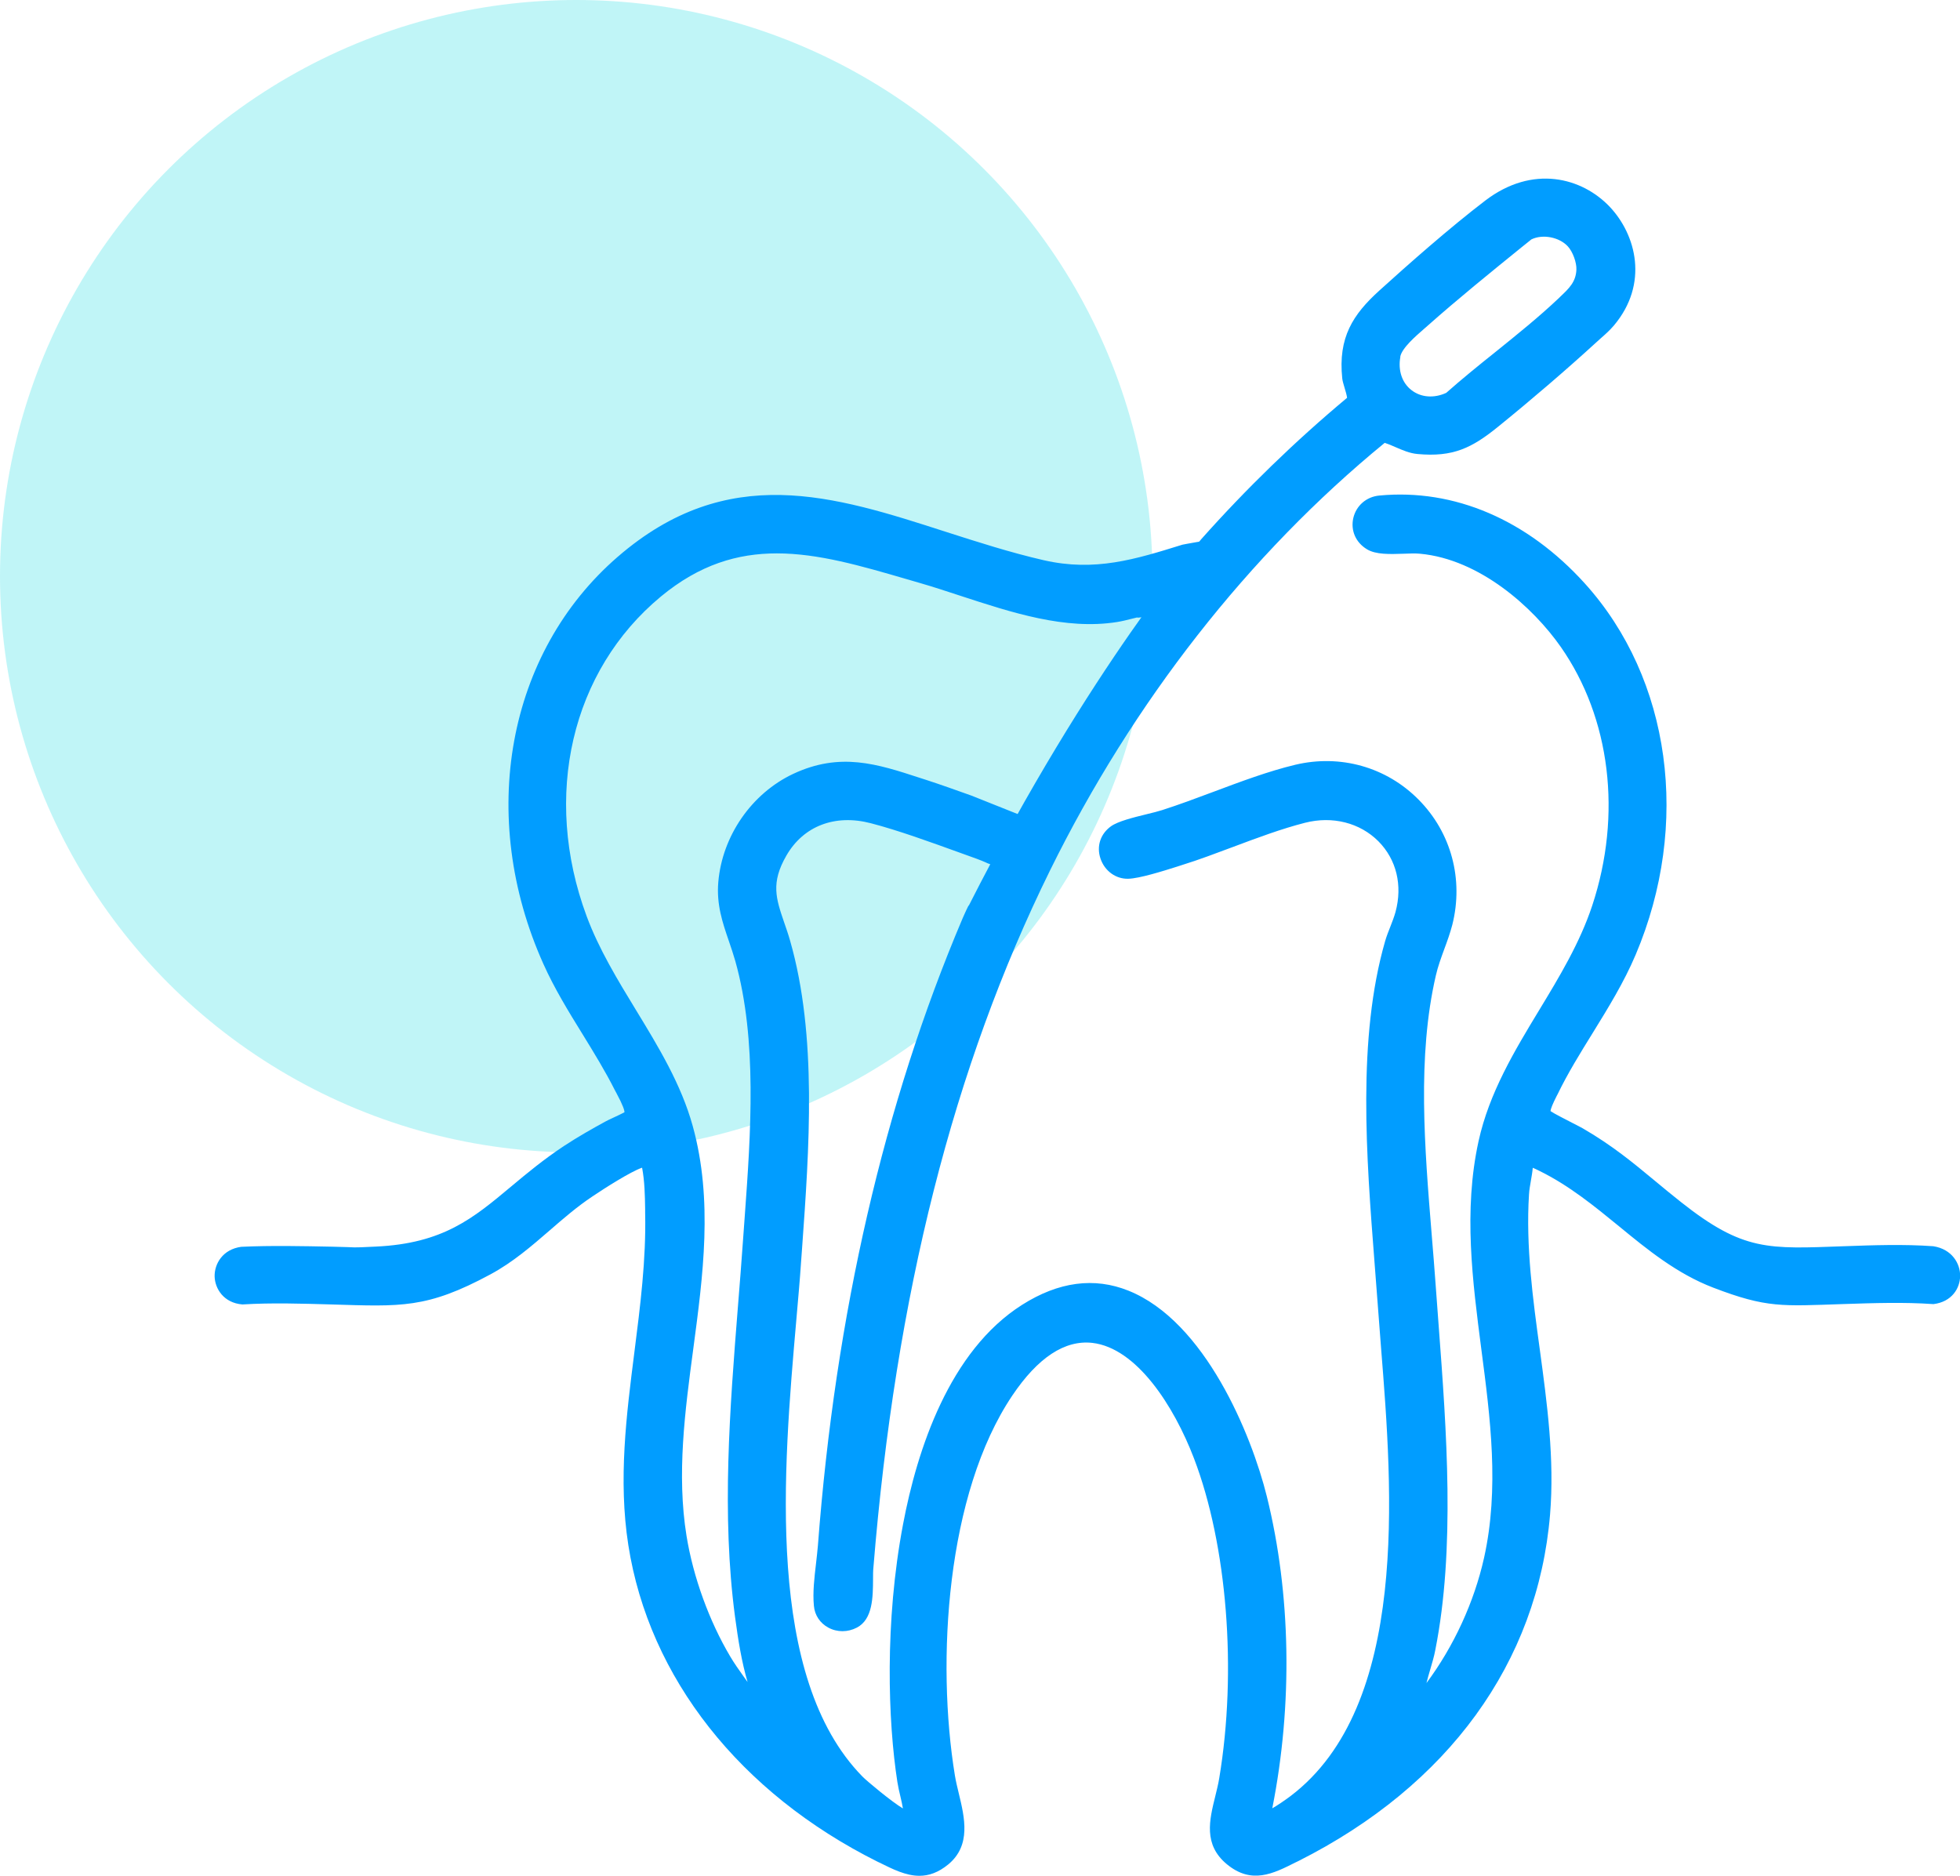
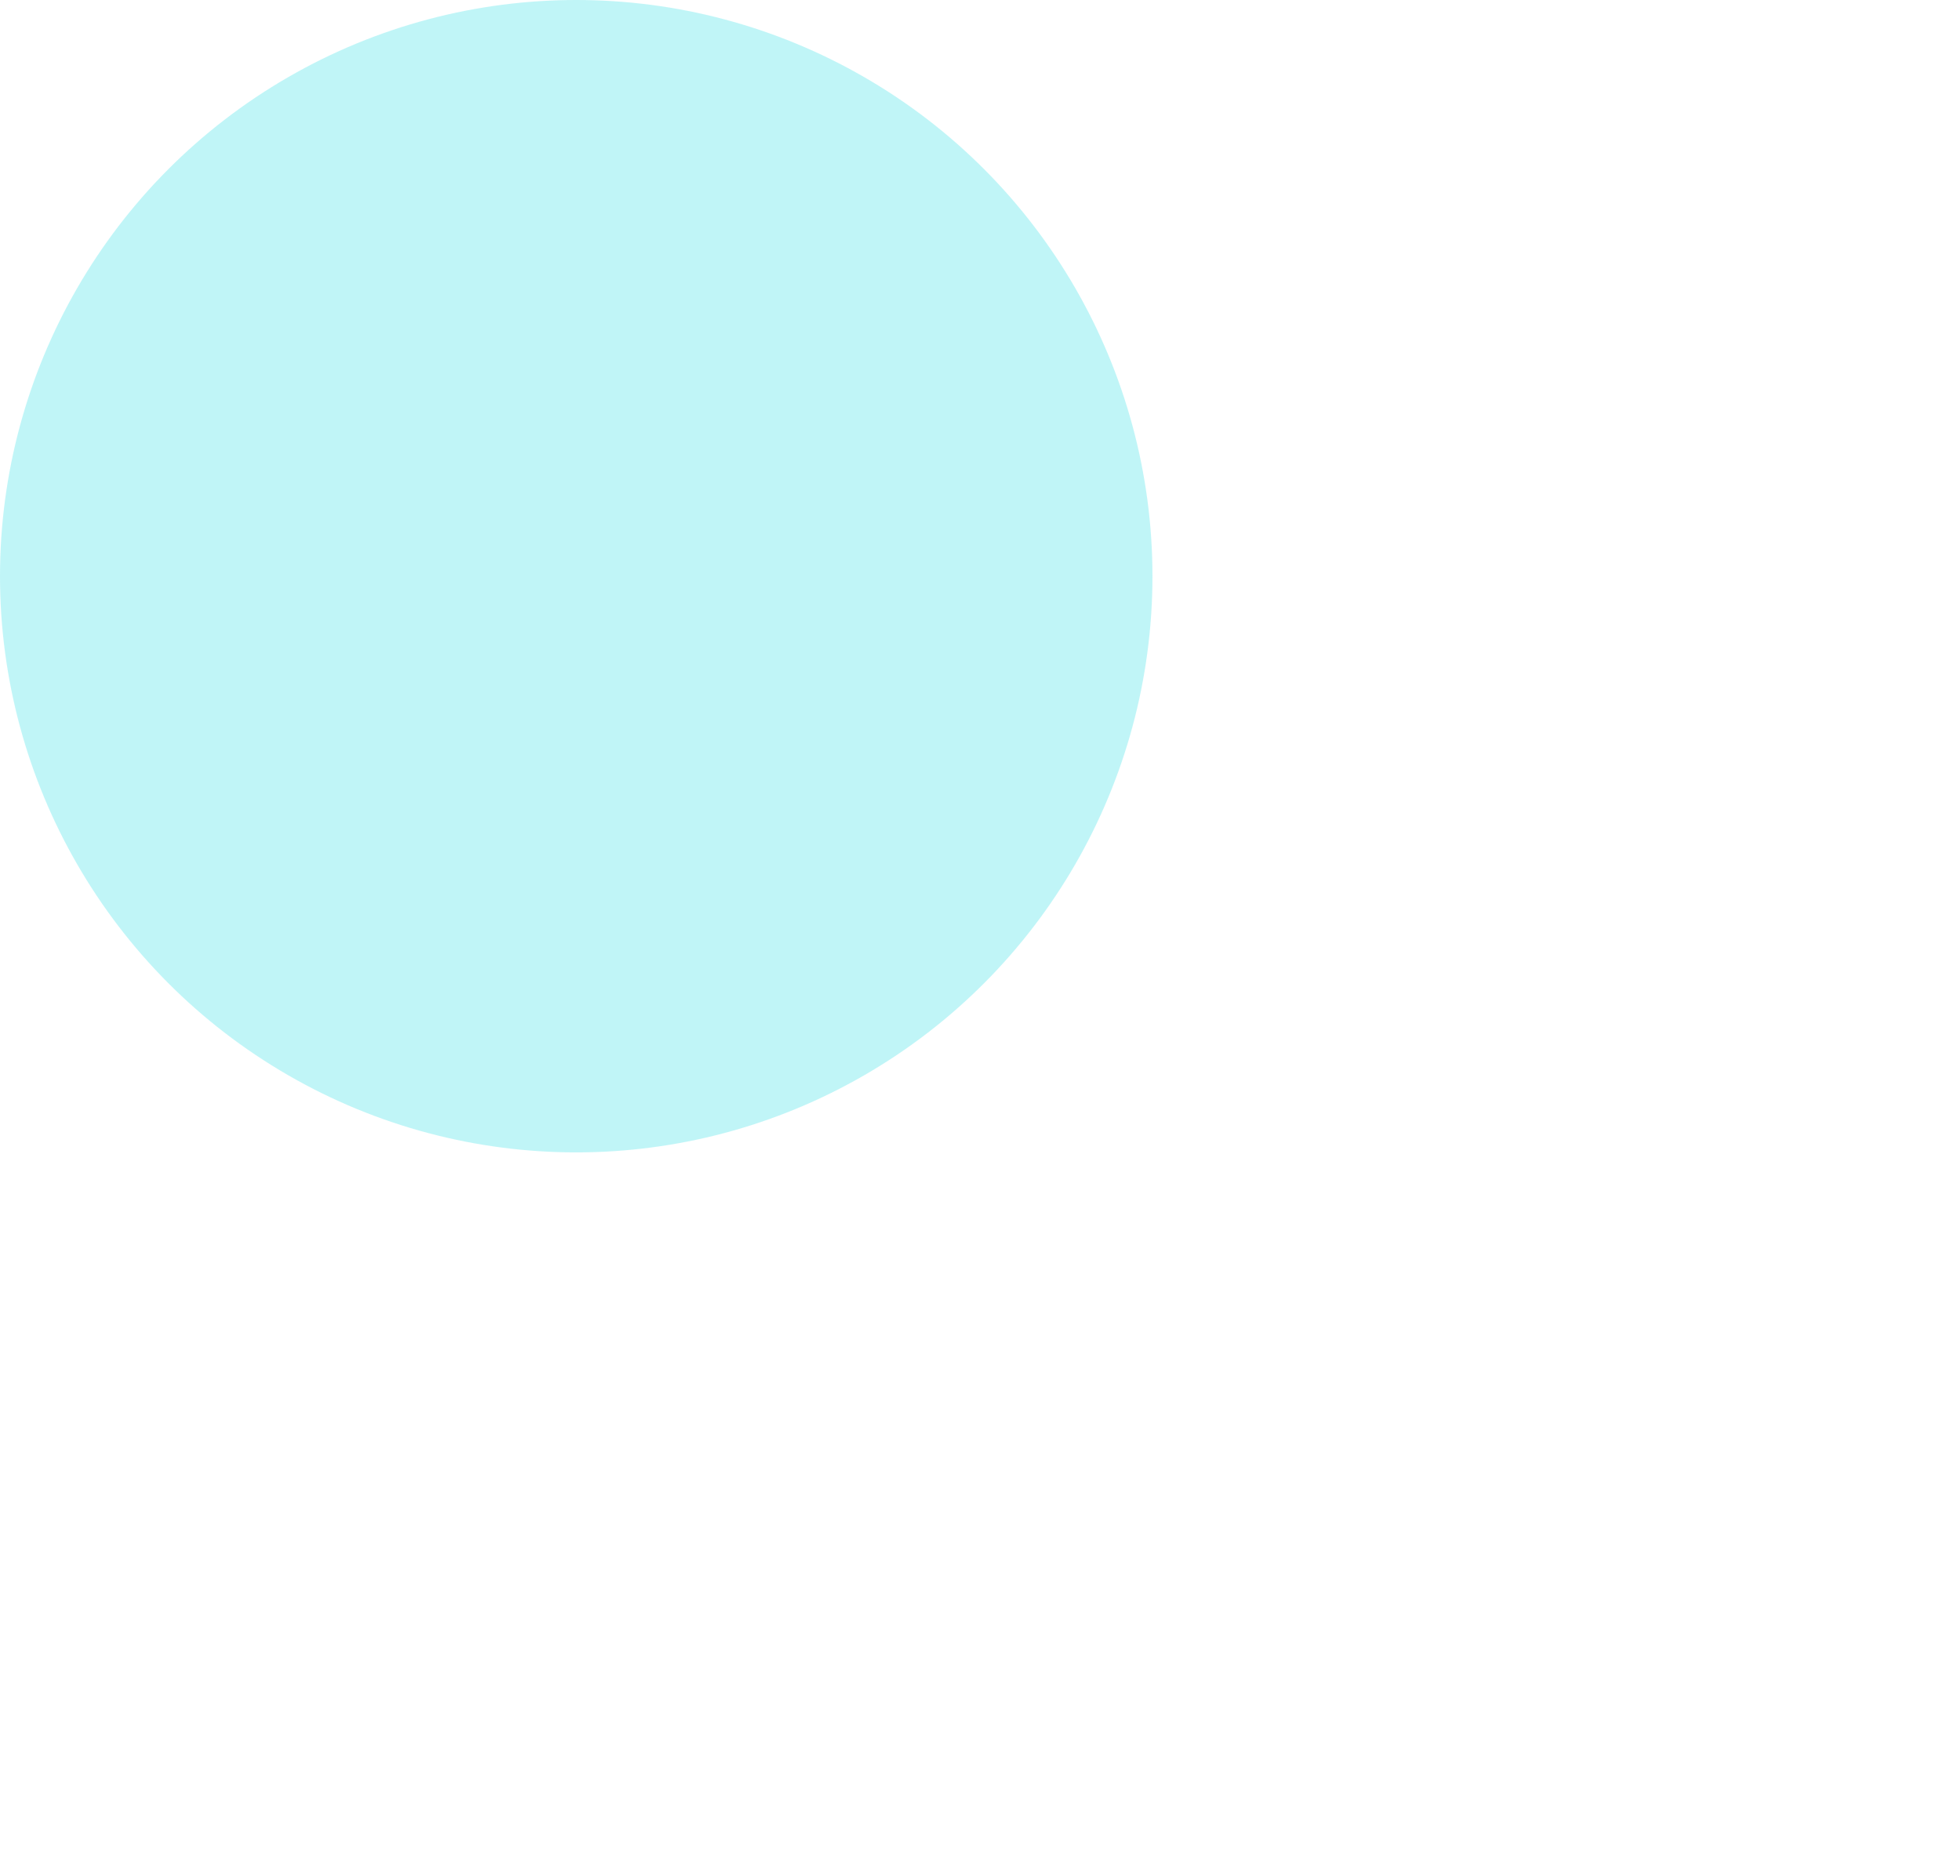
<svg xmlns="http://www.w3.org/2000/svg" id="katman_1" data-name="katman 1" viewBox="0 0 166.67 159.54">
  <defs>
    <style>
      .cls-1 {
        fill: #05dae1;
        opacity: .25;
      }

      .cls-2 {
        fill: #019dff;
      }
    </style>
  </defs>
  <circle class="cls-1" cx="49" cy="49" r="49" />
-   <path class="cls-2" d="M98.03,52.42s5.97-6.47,5.38-6.51-2.86.41-2.86.41c-3.99,1.24-7.43,2.32-11.8,1.32-2.83-.65-5.63-1.55-8.34-2.42-9.52-3.07-18.52-5.97-27.88,2.13-9.42,8.15-11.96,22.07-6.32,34.63.94,2.1,2.16,4.08,3.34,5.99.94,1.53,1.92,3.12,2.74,4.75.03.06.08.15.13.24.57,1.06.69,1.48.68,1.63-.18.1-.65.32-.95.46-.3.14-.56.26-.66.32-1.08.59-2.34,1.3-3.54,2.09-1.75,1.16-3.13,2.31-4.47,3.43-3.24,2.71-5.79,4.85-11.5,5.12-2.53.12-1.16.06-3.7.01-2.55-.05-5.18-.11-7.77.01-1.59.22-2.28,1.46-2.26,2.52.03,1.05.78,2.25,2.35,2.38h.02s.02,0,.02,0c2.45-.15,5.01-.07,7.49,0,5.97.18,8.15.37,13.58-2.56,1.91-1.03,3.5-2.41,5.05-3.75,1.14-.99,2.32-2.01,3.61-2.87,1.11-.75,3.25-2.1,4.18-2.43.02,0,.03-.01.05-.02.22,1.18.24,2.32.26,3.53v.32c.09,3.96-.42,7.95-.91,11.8-.68,5.35-1.39,10.88-.52,16.45,1.76,11.27,9.49,21.08,21.21,26.93l.13.06c1.15.57,2.26,1.13,3.41,1.13.8,0,1.61-.27,2.47-.98,1.94-1.62,1.38-3.96.88-6.03-.13-.53-.25-1.04-.33-1.52-1.59-9.7-.74-23.95,4.88-32.31,2.18-3.24,4.47-4.74,6.8-4.48,3.77.43,6.94,5.35,8.65,9.82,2.82,7.38,3.67,18.06,2.15,27.19-.08.51-.22,1.04-.34,1.55-.5,2.02-1.02,4.11.98,5.77,2.1,1.74,3.93.82,5.87-.16l.23-.11c12.74-6.42,20.34-16.88,21.39-29.46.39-4.72-.25-9.45-.87-14.02-.59-4.31-1.2-8.78-.92-13.21.02-.37.09-.75.16-1.16.06-.36.13-.73.16-1.1.12.05.28.12.52.24l.06.03c2.52,1.24,4.67,3,6.75,4.7,2.42,1.99,4.93,4.04,8.01,5.22,4.56,1.75,5.88,1.57,11.01,1.4,2.7-.09,5.24-.17,7.68,0h.03s.03,0,.03,0c1.53-.19,2.24-1.33,2.25-2.38.02-1.05-.68-2.29-2.28-2.54-2.52-.18-5.1-.09-7.58,0-6.45.23-8.56.45-13.87-3.75-.8-.63-1.52-1.23-2.22-1.81-1.87-1.55-3.63-3.01-6.13-4.46-.13-.08-.46-.24-.84-.44-.58-.3-1.63-.83-1.91-1.03.01-.18.18-.61.51-1.26l.09-.17c.87-1.8,1.95-3.54,2.99-5.22,1.3-2.11,2.65-4.29,3.65-6.65,4.69-11.07,3-23.47-4.32-31.57-4.9-5.42-11.11-8.08-17.47-7.48-1.1.1-1.97.85-2.22,1.91-.24,1.06.2,2.08,1.16,2.66.75.46,1.95.42,3.1.38.53-.02,1.02-.04,1.42,0,5.07.47,9.61,4.56,11.96,7.92,4.23,6.05,5.23,14.27,2.68,21.99-1.05,3.18-2.81,6.09-4.52,8.91-2.09,3.45-4.25,7.03-5.15,11.14-1.3,5.92-.51,11.92.24,17.72.76,5.8,1.54,11.8.23,17.7-.84,3.77-2.57,7.53-4.9,10.66.09-.36.2-.75.32-1.15.16-.55.33-1.11.43-1.65,1.71-8.61.96-18.68.29-27.57-.09-1.19-.18-2.36-.26-3.51-.1-1.37-.21-2.78-.33-4.2-.61-7.47-1.25-15.19.35-22.1.17-.75.45-1.51.72-2.25.25-.67.5-1.37.68-2.06.97-3.86-.09-7.83-2.86-10.63-2.74-2.78-6.67-3.89-10.51-2.97-2.26.54-4.66,1.44-6.98,2.31-1.44.54-2.92,1.09-4.32,1.54-.34.11-.82.23-1.32.35-1.14.28-2.44.6-3.04,1.03-.9.65-1.24,1.7-.89,2.74.35,1.05,1.3,1.75,2.36,1.72.94-.02,2.95-.65,4.15-1.03l.4-.13c1.46-.45,2.95-1.02,4.4-1.56,2-.75,4.08-1.53,6.08-2.04,2.34-.6,4.68,0,6.25,1.58,1.53,1.55,2.06,3.73,1.45,6-.11.4-.28.84-.44,1.25-.16.4-.32.81-.44,1.22-2.39,8.28-1.6,18.38-.91,27.29.1,1.29.2,2.56.29,3.79.08,1.12.17,2.3.27,3.54.97,12.12,2.42,30.43-7.7,38.1-.45.34-1.14.81-1.55,1.04,1.75-8.83,1.59-18.22-.46-26.51-1.31-5.28-5.26-14.9-11.77-17.51-2.91-1.17-5.95-.76-9.04,1.2-6.19,3.92-8.93,12.32-10.13,18.67-1.58,8.33-1.28,16.78-.48,21.92.07.42.16.84.26,1.24.08.33.15.66.21,1-.92-.54-3.05-2.31-3.45-2.72-8.27-8.46-6.73-26.04-5.61-38.87.15-1.74.3-3.38.4-4.89l.08-1.09c.61-8.49,1.31-18.12-1.01-26.21-.16-.57-.34-1.08-.51-1.57-.69-2.02-1.15-3.36.19-5.68,1.45-2.52,4.14-3.55,7.19-2.75,2.35.61,5.11,1.62,7.55,2.5l.86.31c.91.32,1.32.5,1.5.59l1.47.54,2.36-4.22-5.19-2.07c-1.26-.45-2.57-.92-3.86-1.34l-.53-.17c-3.64-1.19-6.78-2.21-10.77-.34-3.53,1.66-6.04,5.28-6.37,9.21-.16,1.9.35,3.41.9,5.01.19.55.38,1.12.55,1.71,1.88,6.71,1.31,14.67.8,21.69-.05.65-.09,1.29-.14,1.93-.13,1.9-.29,3.86-.44,5.75-.69,8.69-1.4,17.68-.25,26.36.28,2.08.57,3.86,1.07,5.57-.12-.17-.23-.33-.35-.49-.39-.55-.79-1.11-1.13-1.69-1.78-3-3.14-6.73-3.71-10.24-.85-5.24-.13-10.65.57-15.89.83-6.23,1.7-12.66-.04-18.96-.98-3.56-2.93-6.76-4.82-9.86-1.56-2.56-3.17-5.2-4.21-8.01-3.78-10.2-1.3-20.87,6.33-27.18,3.29-2.72,6.52-3.66,9.85-3.66,3.53,0,7.16,1.06,11.07,2.2l1.1.32c1.11.32,2.23.69,3.42,1.08,4.4,1.44,8.94,2.93,13.32,2.24.46-.07.91-.19,1.35-.3.13-.03.27-.07.41-.1,0,.01-.01.02-.02.03l1.34-.12Z" />
-   <path class="cls-2" d="M82.36,77.01c-.26.51-.43.93-.51,1.1-6.68,15.73-10.81,33.68-12.3,53.34-.04.48-.1.98-.16,1.52-.14,1.2-.29,2.45-.18,3.59.07.8.52,1.47,1.22,1.85.75.41,1.66.41,2.44,0,1.35-.71,1.36-2.59,1.37-4.1,0-.37,0-.72.03-1,1.89-23.21,6.8-42.6,15.02-59.29,7.06-14.32,16.89-26.89,28.46-36.36.31.1.61.23.93.37.58.25,1.19.52,1.86.58,3.03.28,4.63-.52,6.85-2.32,2.78-2.25,5.81-4.85,8.3-7.13.14-.13.28-.25.42-.38.39-.34.79-.7,1.13-1.1,2.98-3.54,1.9-7.71-.36-10.1-2.36-2.48-6.54-3.6-10.57-.53-2.99,2.28-6.57,5.44-9.04,7.68-2.2,2-3.5,3.95-3.13,7.46.02.19.1.47.2.8.08.25.19.65.21.84-4.42,3.69-8.58,7.73-12.39,12.01,0,0-9.46,10.82-19.78,31.18ZM119.07,30.34c.14-.74,1.31-1.75,2.01-2.36.12-.1.22-.19.32-.28,2.57-2.28,5.31-4.5,7.95-6.64l.87-.7c.96-.47,2.37-.2,3.1.59.42.45.76,1.38.73,1.99-.05,1.03-.6,1.56-1.36,2.28l-.09.09c-1.69,1.61-3.62,3.16-5.48,4.66-1.39,1.11-2.82,2.27-4.14,3.44-1.05.48-2.15.39-2.95-.23-.81-.62-1.16-1.68-.95-2.83Z" />
</svg>